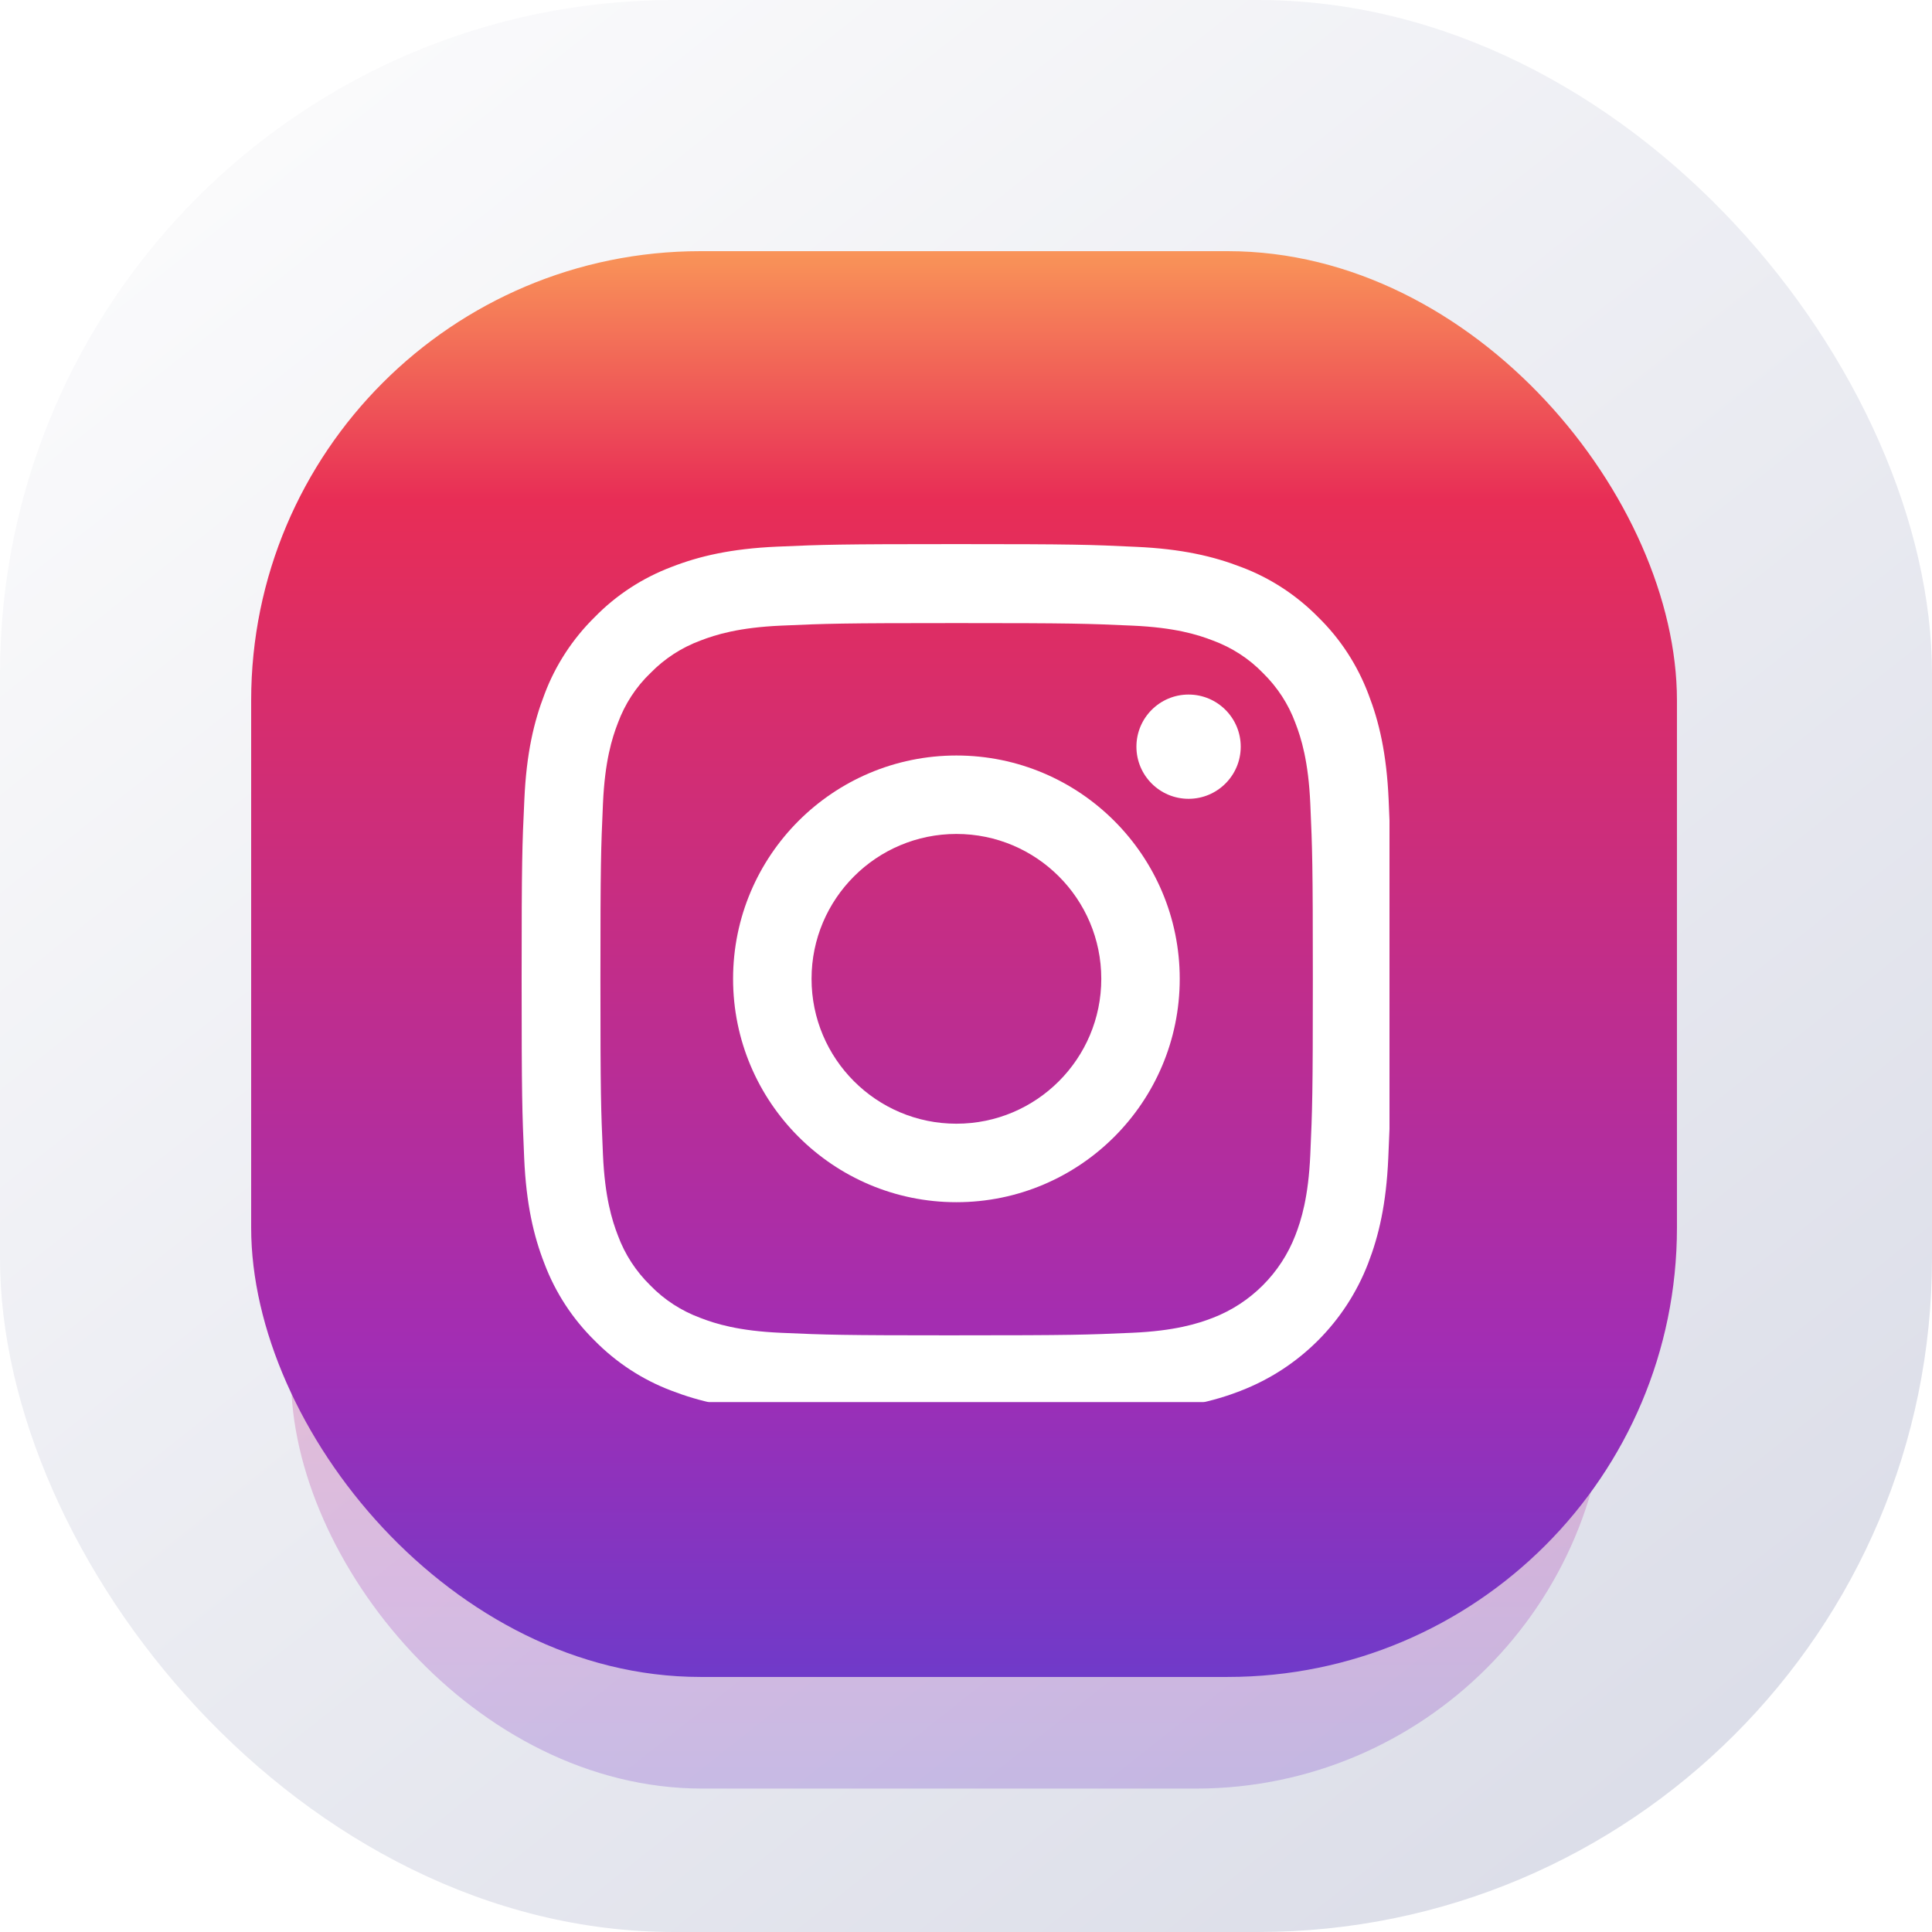
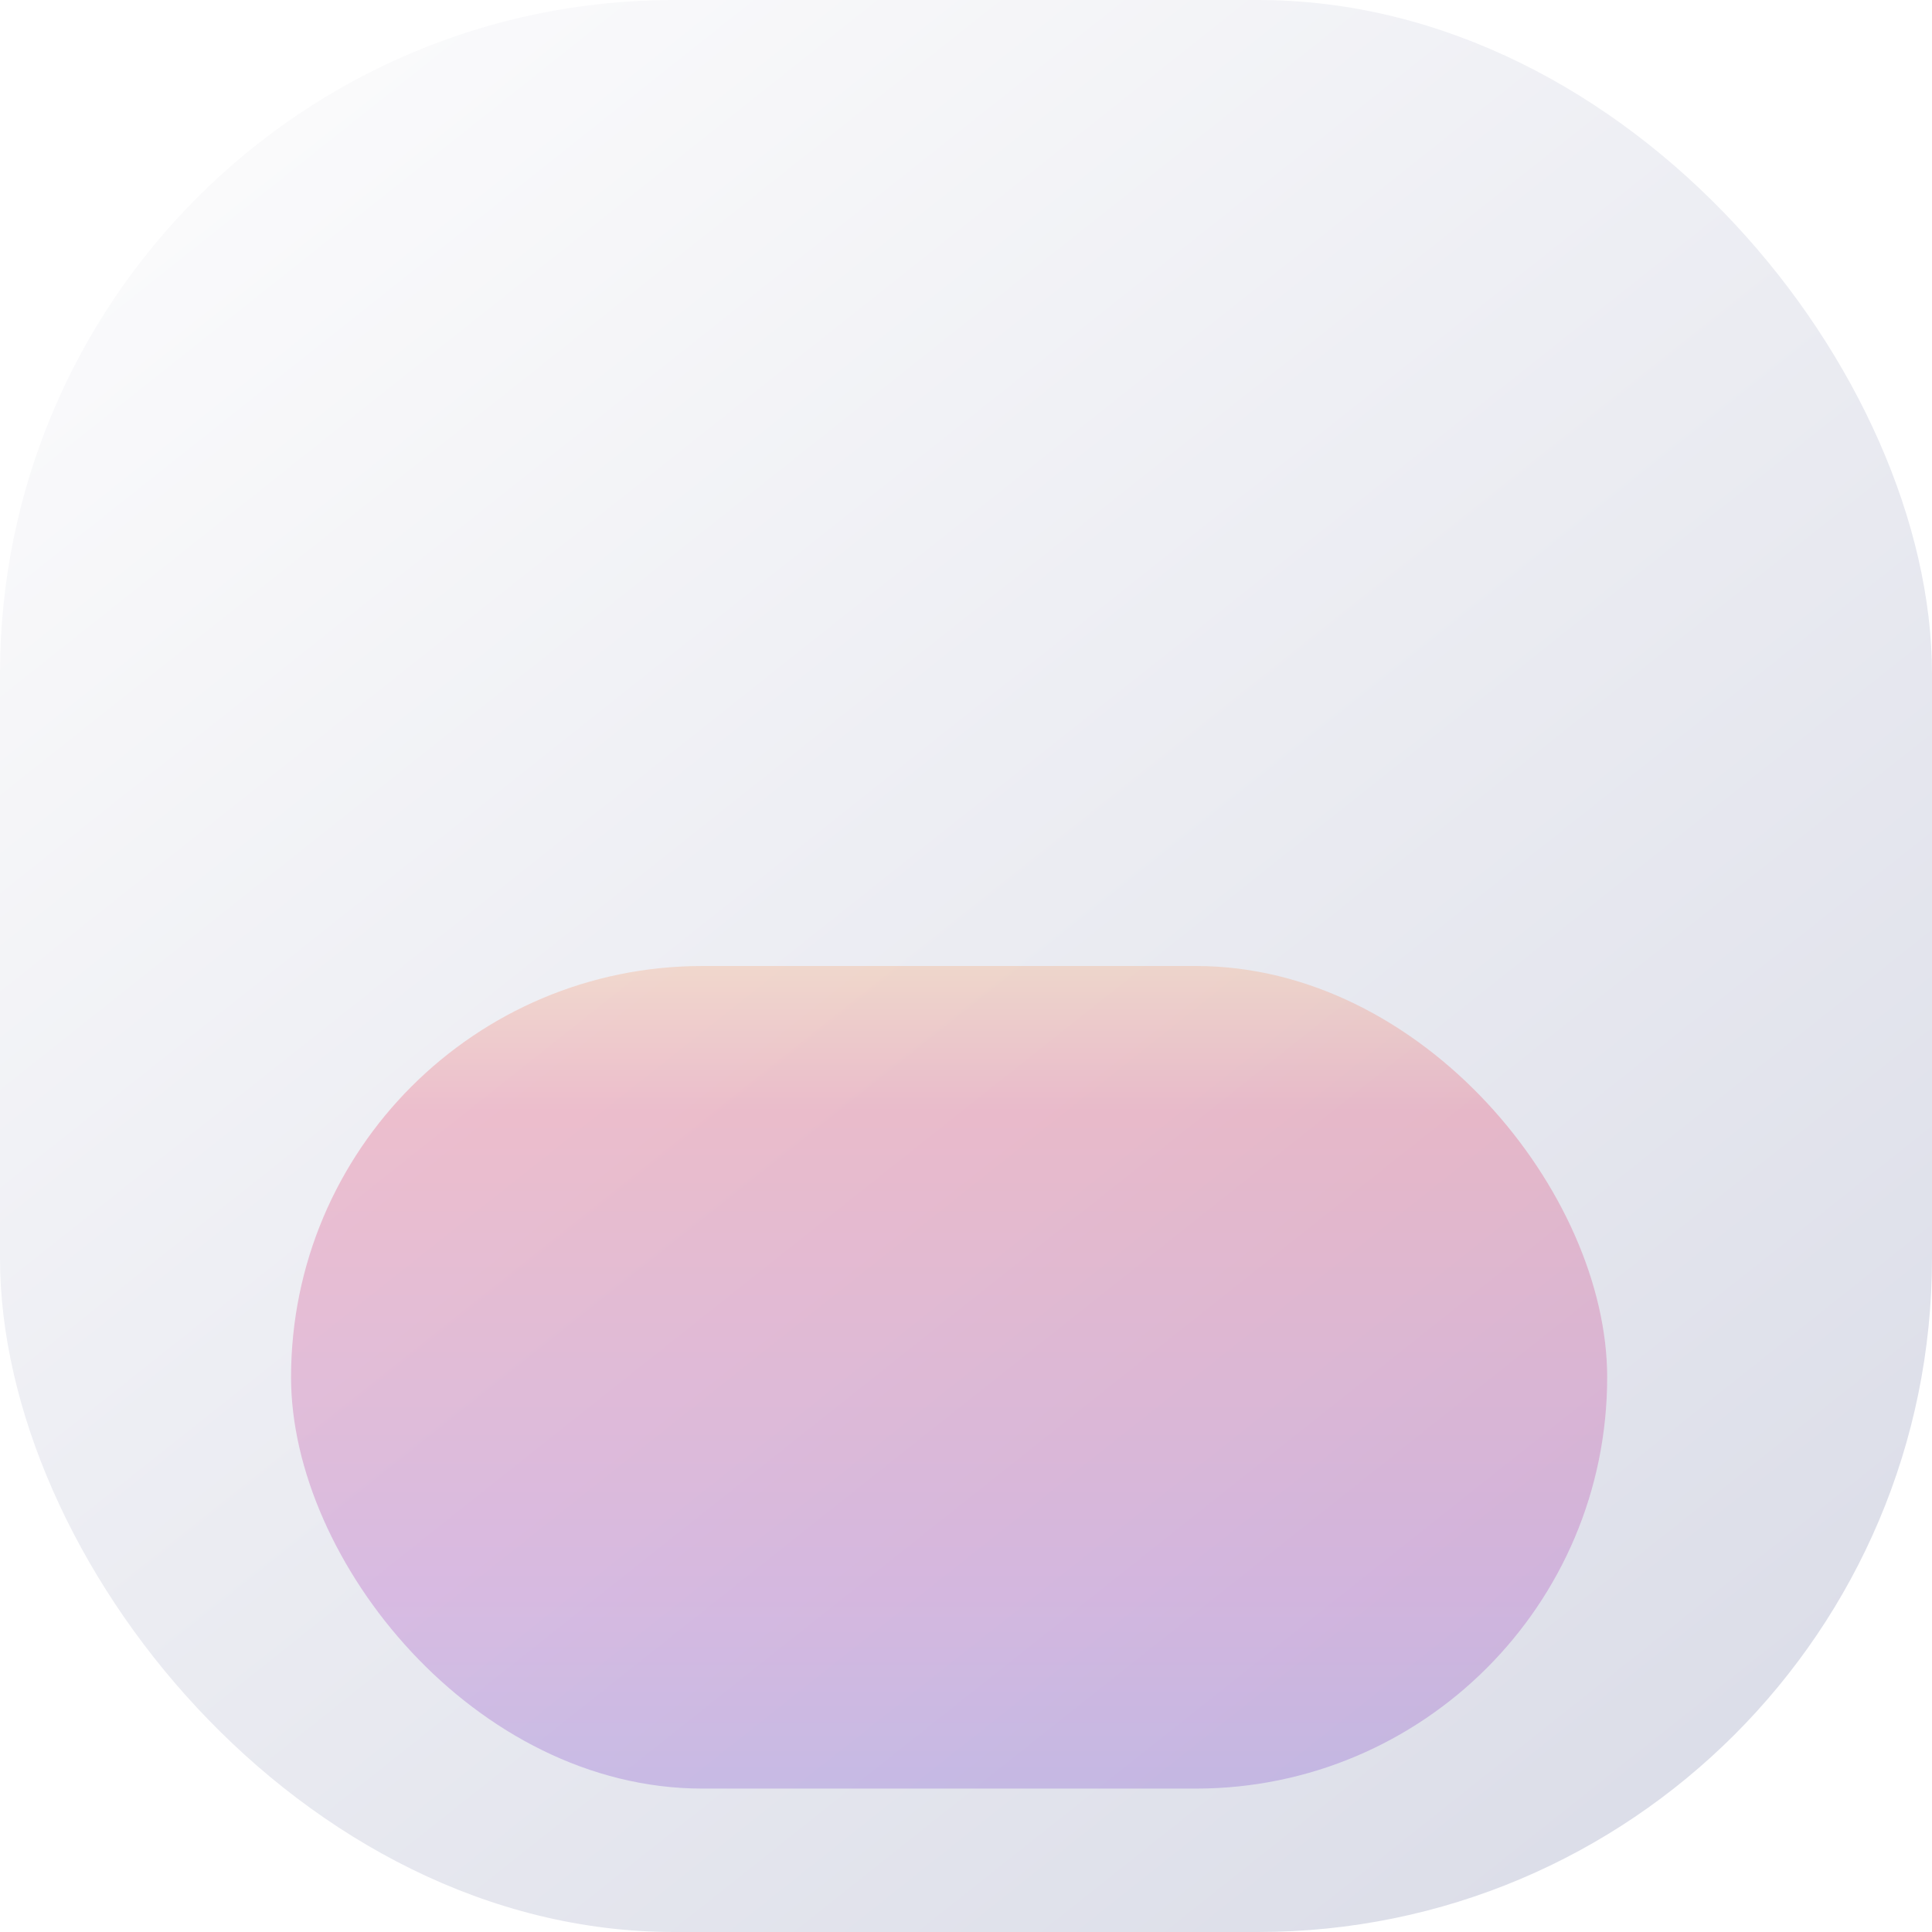
<svg xmlns="http://www.w3.org/2000/svg" width="86" height="86" viewBox="0 0 86 86" fill="none">
  <rect width="86" height="86" rx="30" fill="url(#paint0_linear_4326_26430)" />
  <g opacity="0.25" filter="url(#filter0_f_4326_26430)">
    <rect x="12.956" y="43" width="58.585" height="36.616" rx="18.308" fill="url(#paint1_linear_4326_26430)" />
  </g>
-   <rect x="11.18" y="11.18" width="63.467" height="63.467" rx="20" fill="url(#paint2_linear_4326_26430)" />
  <g clip-path="url(#clip0_4326_26430)" filter="url(#filter1_i_4326_26430)">
    <g filter="url(#filter2_i_4326_26430)">
-       <path d="M55.236 60.905C57.837 59.9 59.893 57.844 60.898 55.243C61.374 54.011 61.707 52.605 61.797 50.548C61.819 50.067 61.836 49.662 61.851 49.257V35.517C61.84 35.23 61.828 34.932 61.813 34.596C61.722 32.54 61.389 31.127 60.914 29.902C60.422 28.602 59.666 27.438 58.676 26.471C57.708 25.487 56.537 24.723 55.251 24.241C54.019 23.765 52.613 23.432 50.557 23.341C48.485 23.243 47.827 23.22 42.574 23.22C37.32 23.22 36.661 23.243 34.598 23.333C32.541 23.423 31.128 23.756 29.903 24.232C28.603 24.723 27.439 25.48 26.471 26.471C25.488 27.439 24.724 28.61 24.241 29.895C23.765 31.127 23.432 32.533 23.341 34.589C23.243 36.661 23.22 37.319 23.22 42.574C23.22 47.828 23.243 48.486 23.333 50.55C23.423 52.606 23.756 54.02 24.233 55.244C24.724 56.544 25.488 57.708 26.471 58.676C27.439 59.659 28.61 60.424 29.896 60.907C31.128 61.382 32.534 61.715 34.59 61.806C36.654 61.897 37.312 61.92 42.566 61.92C47.821 61.92 48.478 61.897 50.542 61.806C52.599 61.715 54.012 61.382 55.237 60.907L55.236 60.905ZM42.581 58.441C37.416 58.441 36.797 58.418 34.763 58.328C32.873 58.245 31.852 57.927 31.172 57.663C30.334 57.353 29.57 56.861 28.949 56.219C28.307 55.591 27.814 54.836 27.505 53.996C27.241 53.316 26.924 52.287 26.84 50.406C26.75 48.365 26.727 47.752 26.727 42.588C26.727 37.423 26.75 36.804 26.84 34.771C26.924 32.881 27.241 31.861 27.505 31.18C27.816 30.341 28.307 29.577 28.957 28.957C29.584 28.315 30.341 27.824 31.179 27.514C31.86 27.25 32.888 26.932 34.77 26.849C36.811 26.758 37.423 26.736 42.587 26.736C47.75 26.736 48.371 26.758 50.404 26.849C52.294 26.932 53.315 27.25 53.995 27.514C54.834 27.824 55.597 28.315 56.217 28.957C56.859 29.585 57.352 30.341 57.661 31.18C57.925 31.861 58.242 32.888 58.326 34.771C58.416 36.812 58.439 37.425 58.439 42.588C58.439 47.751 58.416 48.356 58.326 50.397C58.242 52.287 57.925 53.308 57.661 53.988C57.01 55.675 55.672 57.013 53.987 57.662C53.306 57.926 52.279 58.244 50.396 58.327C48.355 58.417 47.743 58.44 42.58 58.44L42.581 58.441Z" fill="white" />
-       <path d="M42.574 32.63C37.085 32.63 32.632 37.083 32.632 42.572C32.632 48.061 37.085 52.514 42.574 52.514C48.063 52.514 52.514 48.061 52.514 42.572C52.514 37.083 48.061 32.63 42.574 32.63ZM42.574 49.02C39.013 49.02 36.125 46.132 36.125 42.571C36.125 39.01 39.013 36.122 42.574 36.122C46.135 36.122 49.022 39.01 49.022 42.571C49.022 46.132 46.135 49.02 42.574 49.02Z" fill="white" />
-       <path d="M55.229 32.238C55.229 30.956 54.189 29.917 52.907 29.917C51.625 29.917 50.586 30.957 50.586 32.238C50.586 33.519 51.626 34.558 52.907 34.558C54.188 34.558 55.229 33.52 55.229 32.238Z" fill="white" />
+       <path d="M55.229 32.238C51.625 29.917 50.586 30.957 50.586 32.238C50.586 33.519 51.626 34.558 52.907 34.558C54.188 34.558 55.229 33.52 55.229 32.238Z" fill="white" />
    </g>
  </g>
  <defs>
    <filter id="filter0_f_4326_26430" x="7.496" y="37.54" width="69.505" height="47.536" filterUnits="userSpaceOnUse" color-interpolation-filters="sRGB">
      <feFlood flood-opacity="0" result="BackgroundImageFix" />
      <feBlend mode="normal" in="SourceGraphic" in2="BackgroundImageFix" result="shape" />
      <feGaussianBlur stdDeviation="2.73" result="effect1_foregroundBlur_4326_26430" />
    </filter>
    <filter id="filter1_i_4326_26430" x="23.22" y="23.22" width="38.7" height="39.2" filterUnits="userSpaceOnUse" color-interpolation-filters="sRGB">
      <feFlood flood-opacity="0" result="BackgroundImageFix" />
      <feBlend mode="normal" in="SourceGraphic" in2="BackgroundImageFix" result="shape" />
      <feColorMatrix in="SourceAlpha" type="matrix" values="0 0 0 0 0 0 0 0 0 0 0 0 0 0 0 0 0 0 127 0" result="hardAlpha" />
      <feOffset dy="0.5" />
      <feGaussianBlur stdDeviation="1.25" />
      <feComposite in2="hardAlpha" operator="arithmetic" k2="-1" k3="1" />
      <feColorMatrix type="matrix" values="0 0 0 0 0 0 0 0 0 0 0 0 0 0 0 0 0 0 0.2 0" />
      <feBlend mode="normal" in2="shape" result="effect1_innerShadow_4326_26430" />
    </filter>
    <filter id="filter2_i_4326_26430" x="23.22" y="23.22" width="38.631" height="39.2" filterUnits="userSpaceOnUse" color-interpolation-filters="sRGB">
      <feFlood flood-opacity="0" result="BackgroundImageFix" />
      <feBlend mode="normal" in="SourceGraphic" in2="BackgroundImageFix" result="shape" />
      <feColorMatrix in="SourceAlpha" type="matrix" values="0 0 0 0 0 0 0 0 0 0 0 0 0 0 0 0 0 0 127 0" result="hardAlpha" />
      <feOffset dy="0.5" />
      <feGaussianBlur stdDeviation="1.25" />
      <feComposite in2="hardAlpha" operator="arithmetic" k2="-1" k3="1" />
      <feColorMatrix type="matrix" values="0 0 0 0 0 0 0 0 0 0 0 0 0 0 0 0 0 0 0.1 0" />
      <feBlend mode="normal" in2="shape" result="effect1_innerShadow_4326_26430" />
    </filter>
    <linearGradient id="paint0_linear_4326_26430" x1="7.229" y1="5.633" x2="71.072" y2="86" gradientUnits="userSpaceOnUse">
      <stop stop-color="#FBFBFC" />
      <stop offset="1" stop-color="#DBDDE8" />
    </linearGradient>
    <linearGradient id="paint1_linear_4326_26430" x1="42.249" y1="41.859" x2="42.249" y2="81.535" gradientUnits="userSpaceOnUse">
      <stop stop-color="#FCA759" />
      <stop offset="0.19" stop-color="#E82D56" />
      <stop offset="0.74" stop-color="#A22DB4" />
      <stop offset="1" stop-color="#643DCE" />
    </linearGradient>
    <linearGradient id="paint2_linear_4326_26430" x1="42.914" y1="9.202" x2="42.914" y2="77.973" gradientUnits="userSpaceOnUse">
      <stop stop-color="#FCA759" />
      <stop offset="0.19" stop-color="#E82D56" />
      <stop offset="0.74" stop-color="#A22DB4" />
      <stop offset="1" stop-color="#643DCE" />
    </linearGradient>
    <clipPath id="clip0_4326_26430">
-       <rect width="38.7" height="38.7" fill="white" transform="translate(23.22 23.22)" />
-     </clipPath>
+       </clipPath>
  </defs>
</svg>